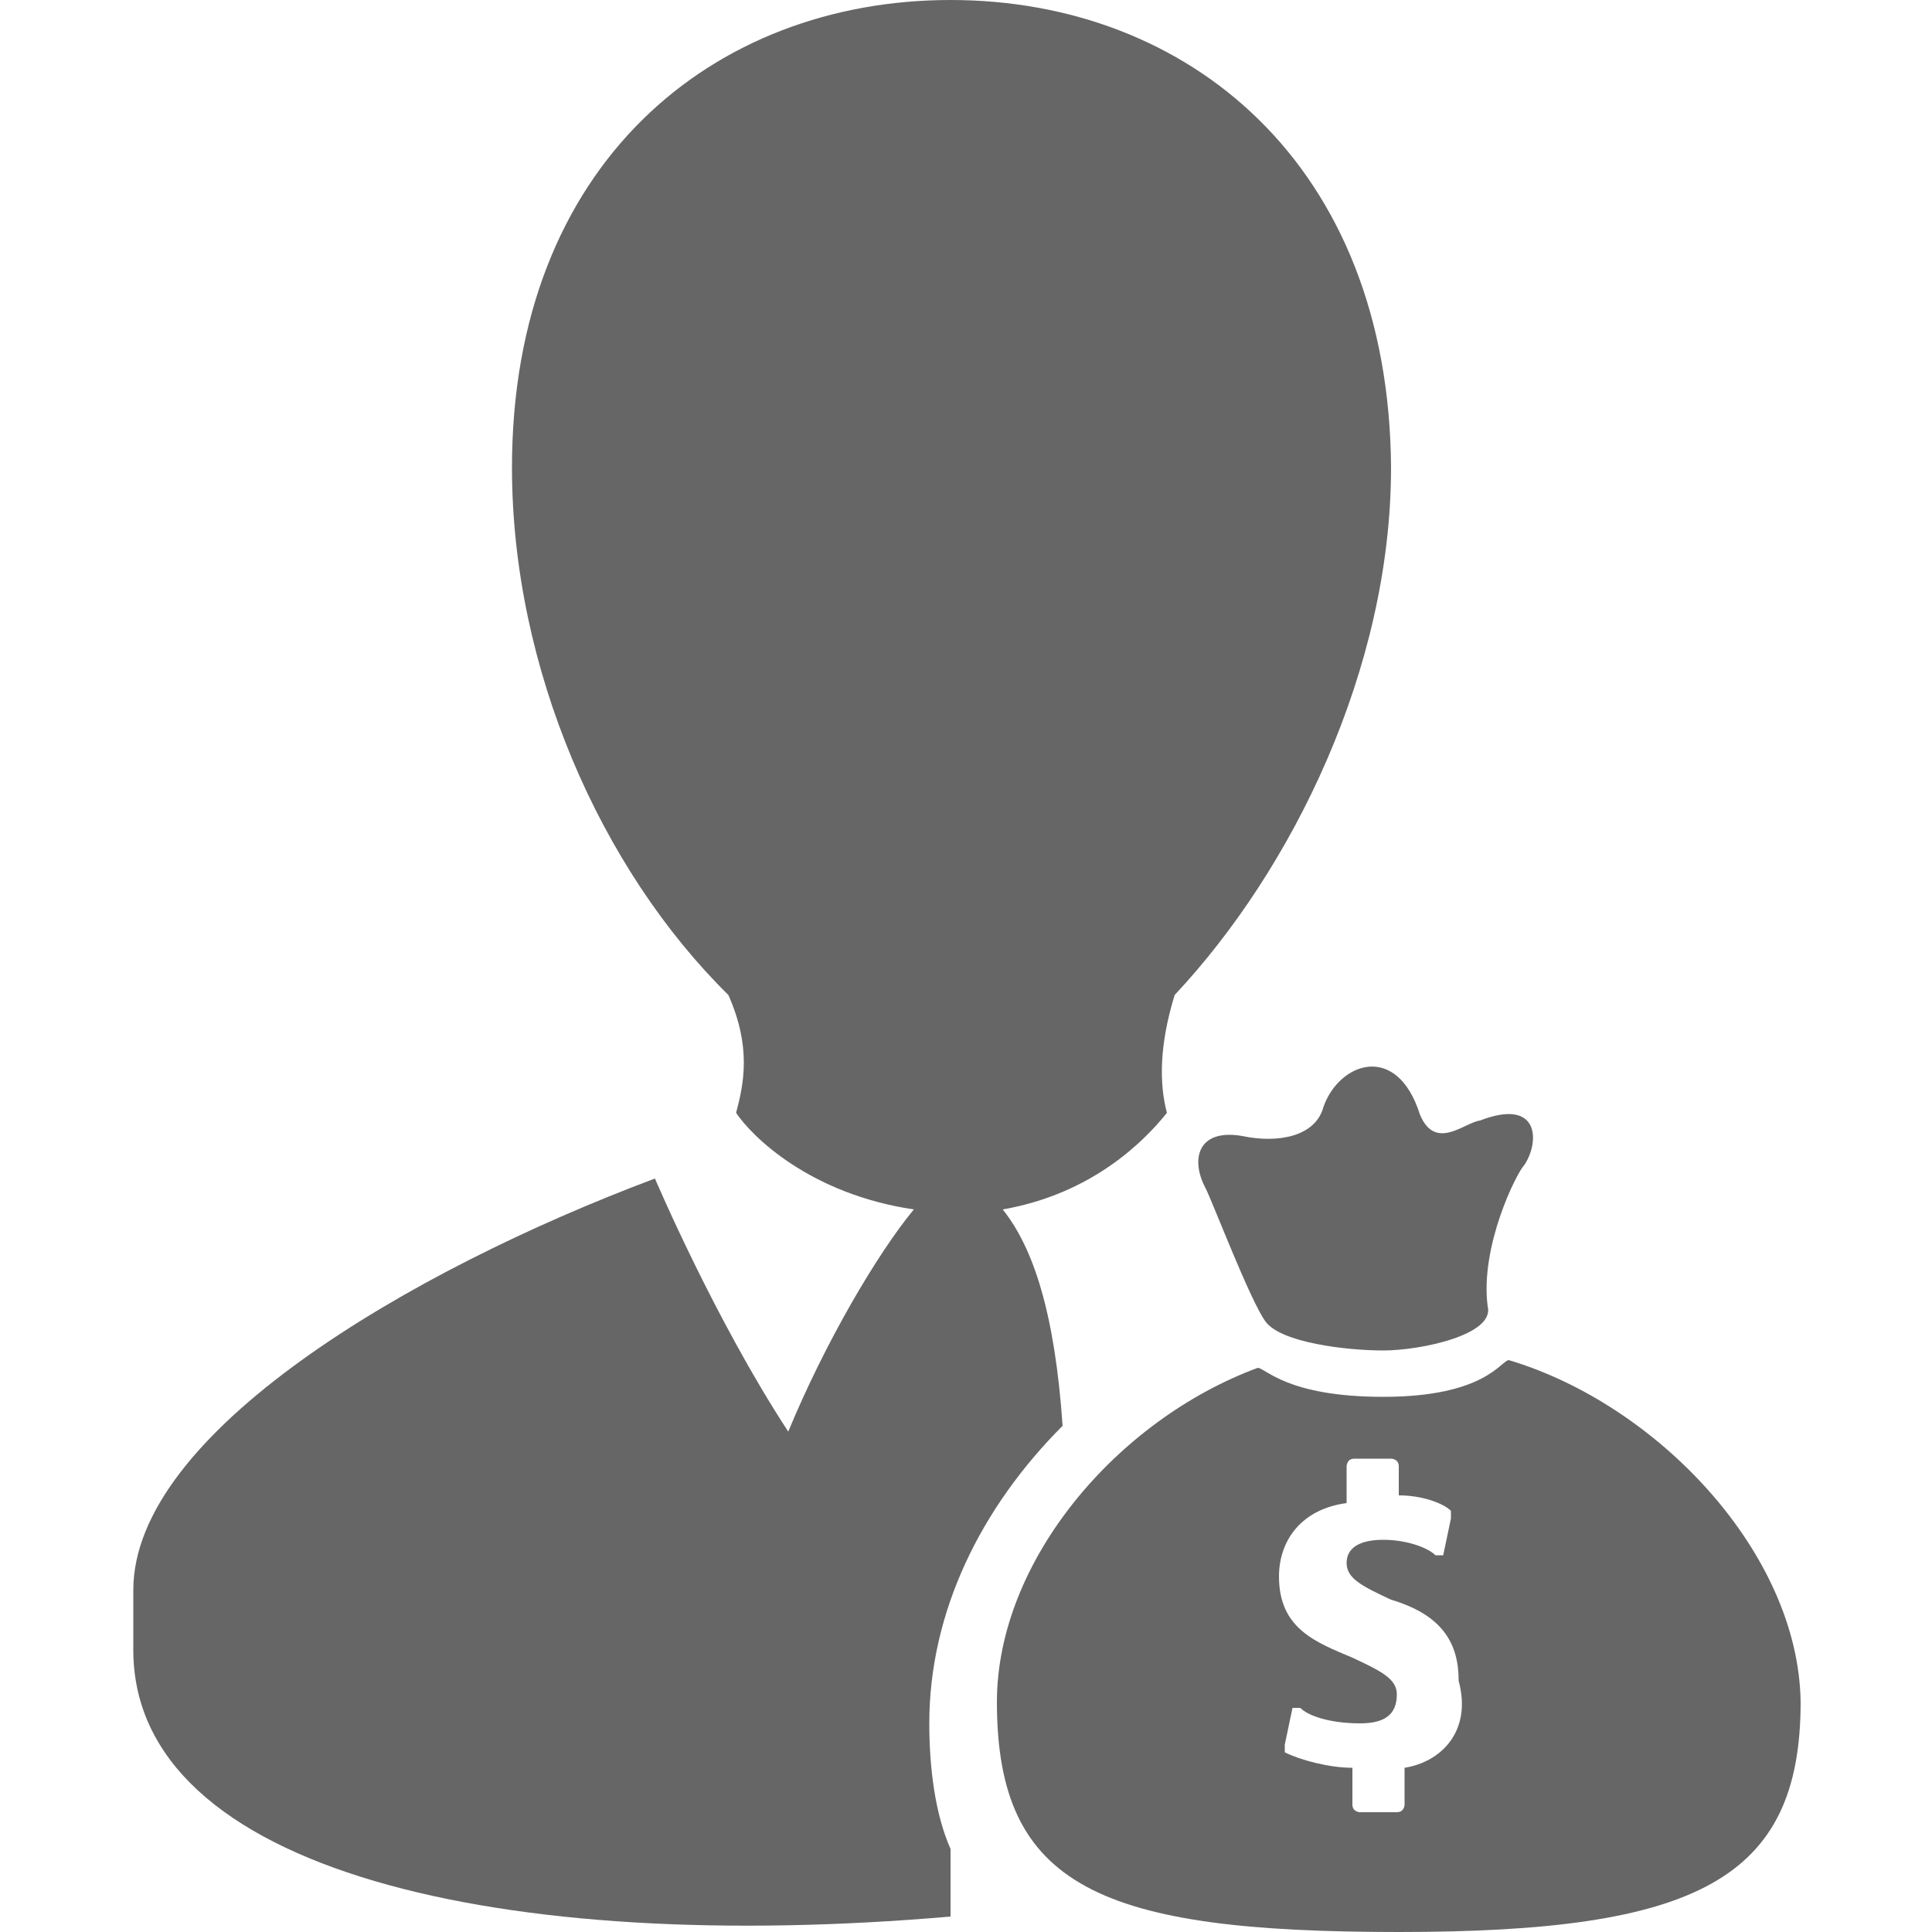
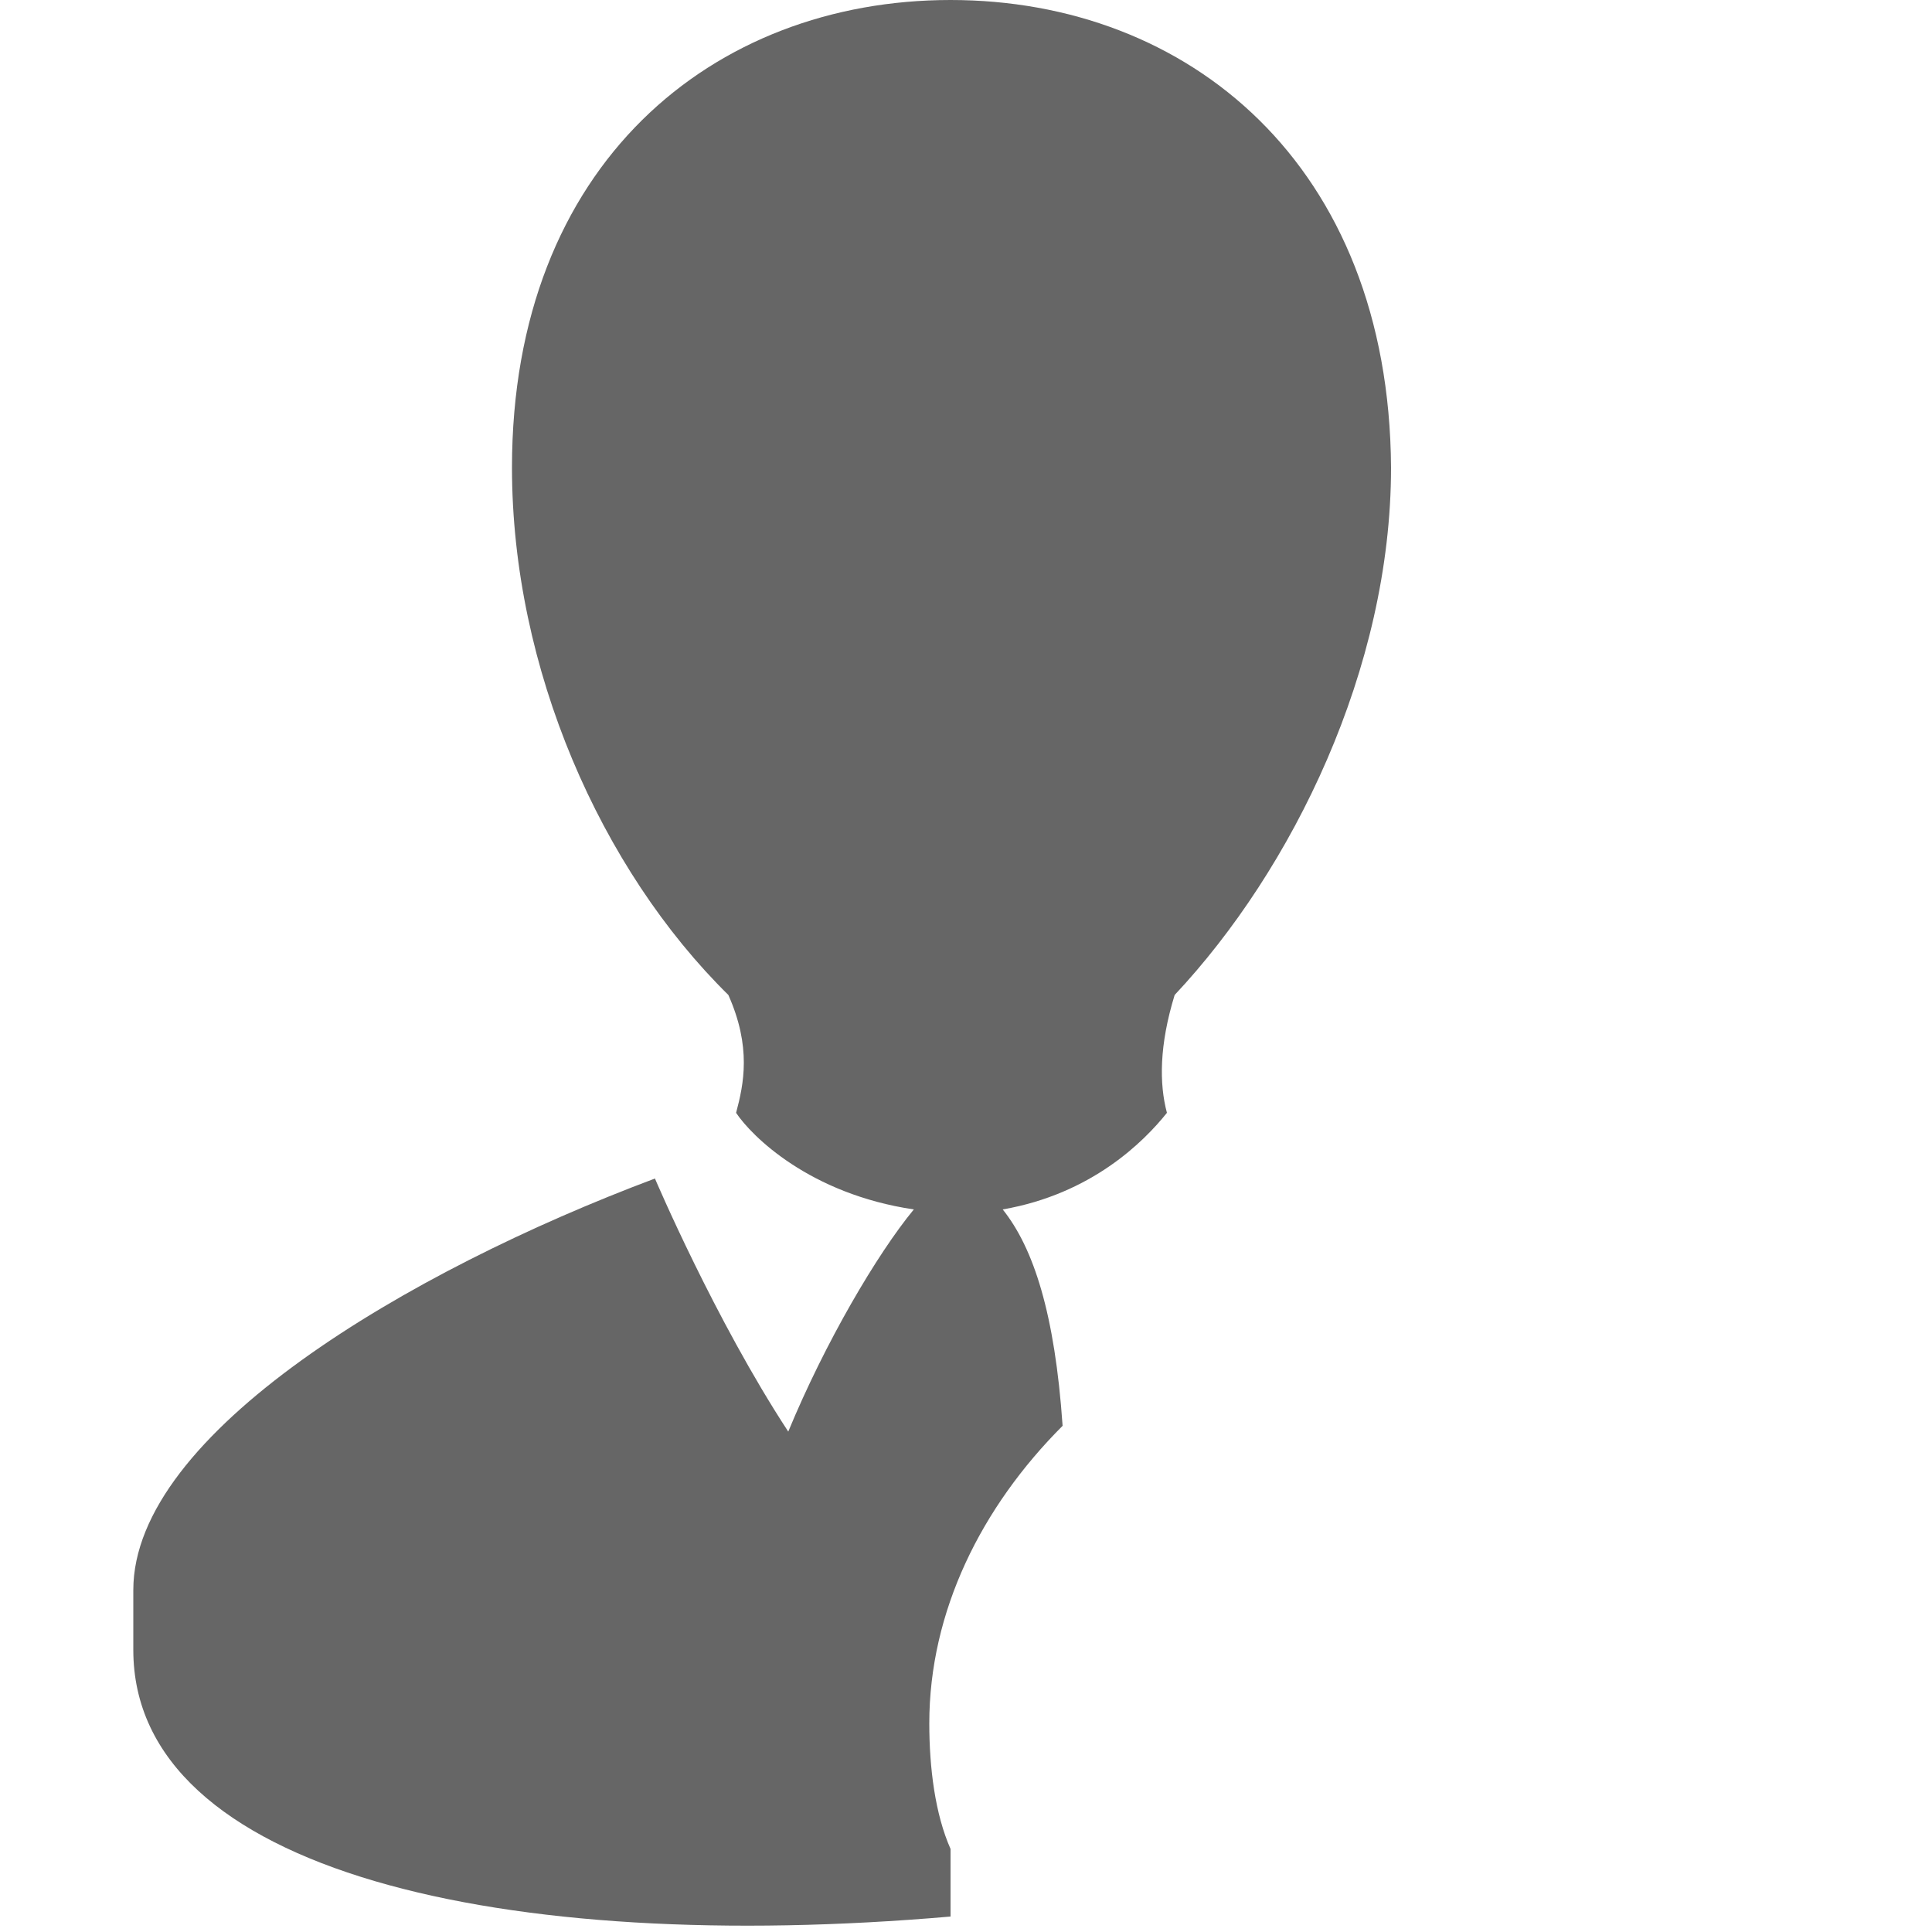
<svg xmlns="http://www.w3.org/2000/svg" version="1.1" id="Layer_1" x="0px" y="0px" viewBox="0 0 100 100" style="enable-background:new 0 0 100 100;" xml:space="preserve">
  <style type="text/css">
	.st0{fill:#666666;}
</style>
  <g>
-     <path class="st0" d="M73.5,57.7c-1.2-3.8-4.2-2.7-5-0.4c-0.4,1.5-2.3,1.9-4.2,1.5c-2.3-0.4-2.7,1.2-1.9,2.7   c0.4,0.8,2.3,5.8,3.1,6.9s4.2,1.5,6.1,1.5s5.8-0.8,5.4-2.3c-0.4-3.1,1.5-6.9,1.9-7.3c0.8-1.2,0.8-3.5-2.3-2.3   C75.8,58.1,74.3,59.6,73.5,57.7z" />
-     <path class="st0" d="M78.1,70.4c-0.4,0-1.2,1.9-6.5,1.9c-5,0-6.1-1.5-6.5-1.5c-7.3,2.7-13.5,10-13.5,17.3c0,9.6,5.4,11.9,20.8,11.9   s20.8-2.7,20.8-11.9C93.1,80.4,85.8,72.7,78.1,70.4z M72.7,91.5v1.9c0,0,0,0.4-0.4,0.4h-1.9c0,0-0.4,0-0.4-0.4v-1.9   c-1.2,0-2.7-0.4-3.5-0.8c0,0,0,0,0-0.4l0.4-1.9l0,0c0,0,0,0,0.4,0c0.4,0.4,1.5,0.8,3.1,0.8c1.2,0,1.9-0.4,1.9-1.5   c0-0.8-0.8-1.2-2.3-1.9c-1.9-0.8-3.8-1.5-3.8-4.2c0-1.9,1.2-3.5,3.5-3.8v-1.9c0,0,0-0.4,0.4-0.4H72c0,0,0.4,0,0.4,0.4v1.5   c1.2,0,2.3,0.4,2.7,0.8c0,0,0,0,0,0.4l-0.4,1.9l0,0c0,0,0,0-0.4,0c-0.4-0.4-1.5-0.8-2.7-0.8c-1.2,0-1.9,0.4-1.9,1.2   c0,0.8,0.8,1.2,2.3,1.9c2.7,0.8,3.5,2.3,3.5,4.2C76.2,89.6,74.6,91.2,72.7,91.5z" />
    <path class="st0" d="M48.1,89.2c0-5.8,2.7-11.2,6.9-15.4c-0.4-5.8-1.5-9.2-3.1-11.2c4.6-0.8,7.3-3.5,8.5-5   c-0.4-1.5-0.4-3.5,0.4-6.1l0,0c6.1-6.5,11.2-16.9,11.2-27.3C71.9,8.5,61.5,0,49.2,0S26.5,8.5,26.5,24.2c0,10.4,4.6,20.8,11.2,27.3   c1.2,2.7,0.8,4.6,0.4,6.1c0.8,1.2,3.8,4.2,9.2,5c-1.9,2.3-4.6,6.9-6.5,11.5c-3.8-5.8-6.9-13.1-6.9-13.1l0,0   C21.1,65.8,6.9,74.2,6.9,82.3c0,2.3,0,0.8,0,3.1c0,11.5,19.2,15.8,42.3,13.8c0,0,0-1.9,0-3.5C48.4,93.9,48.1,91.5,48.1,89.2z" />
  </g>
</svg>